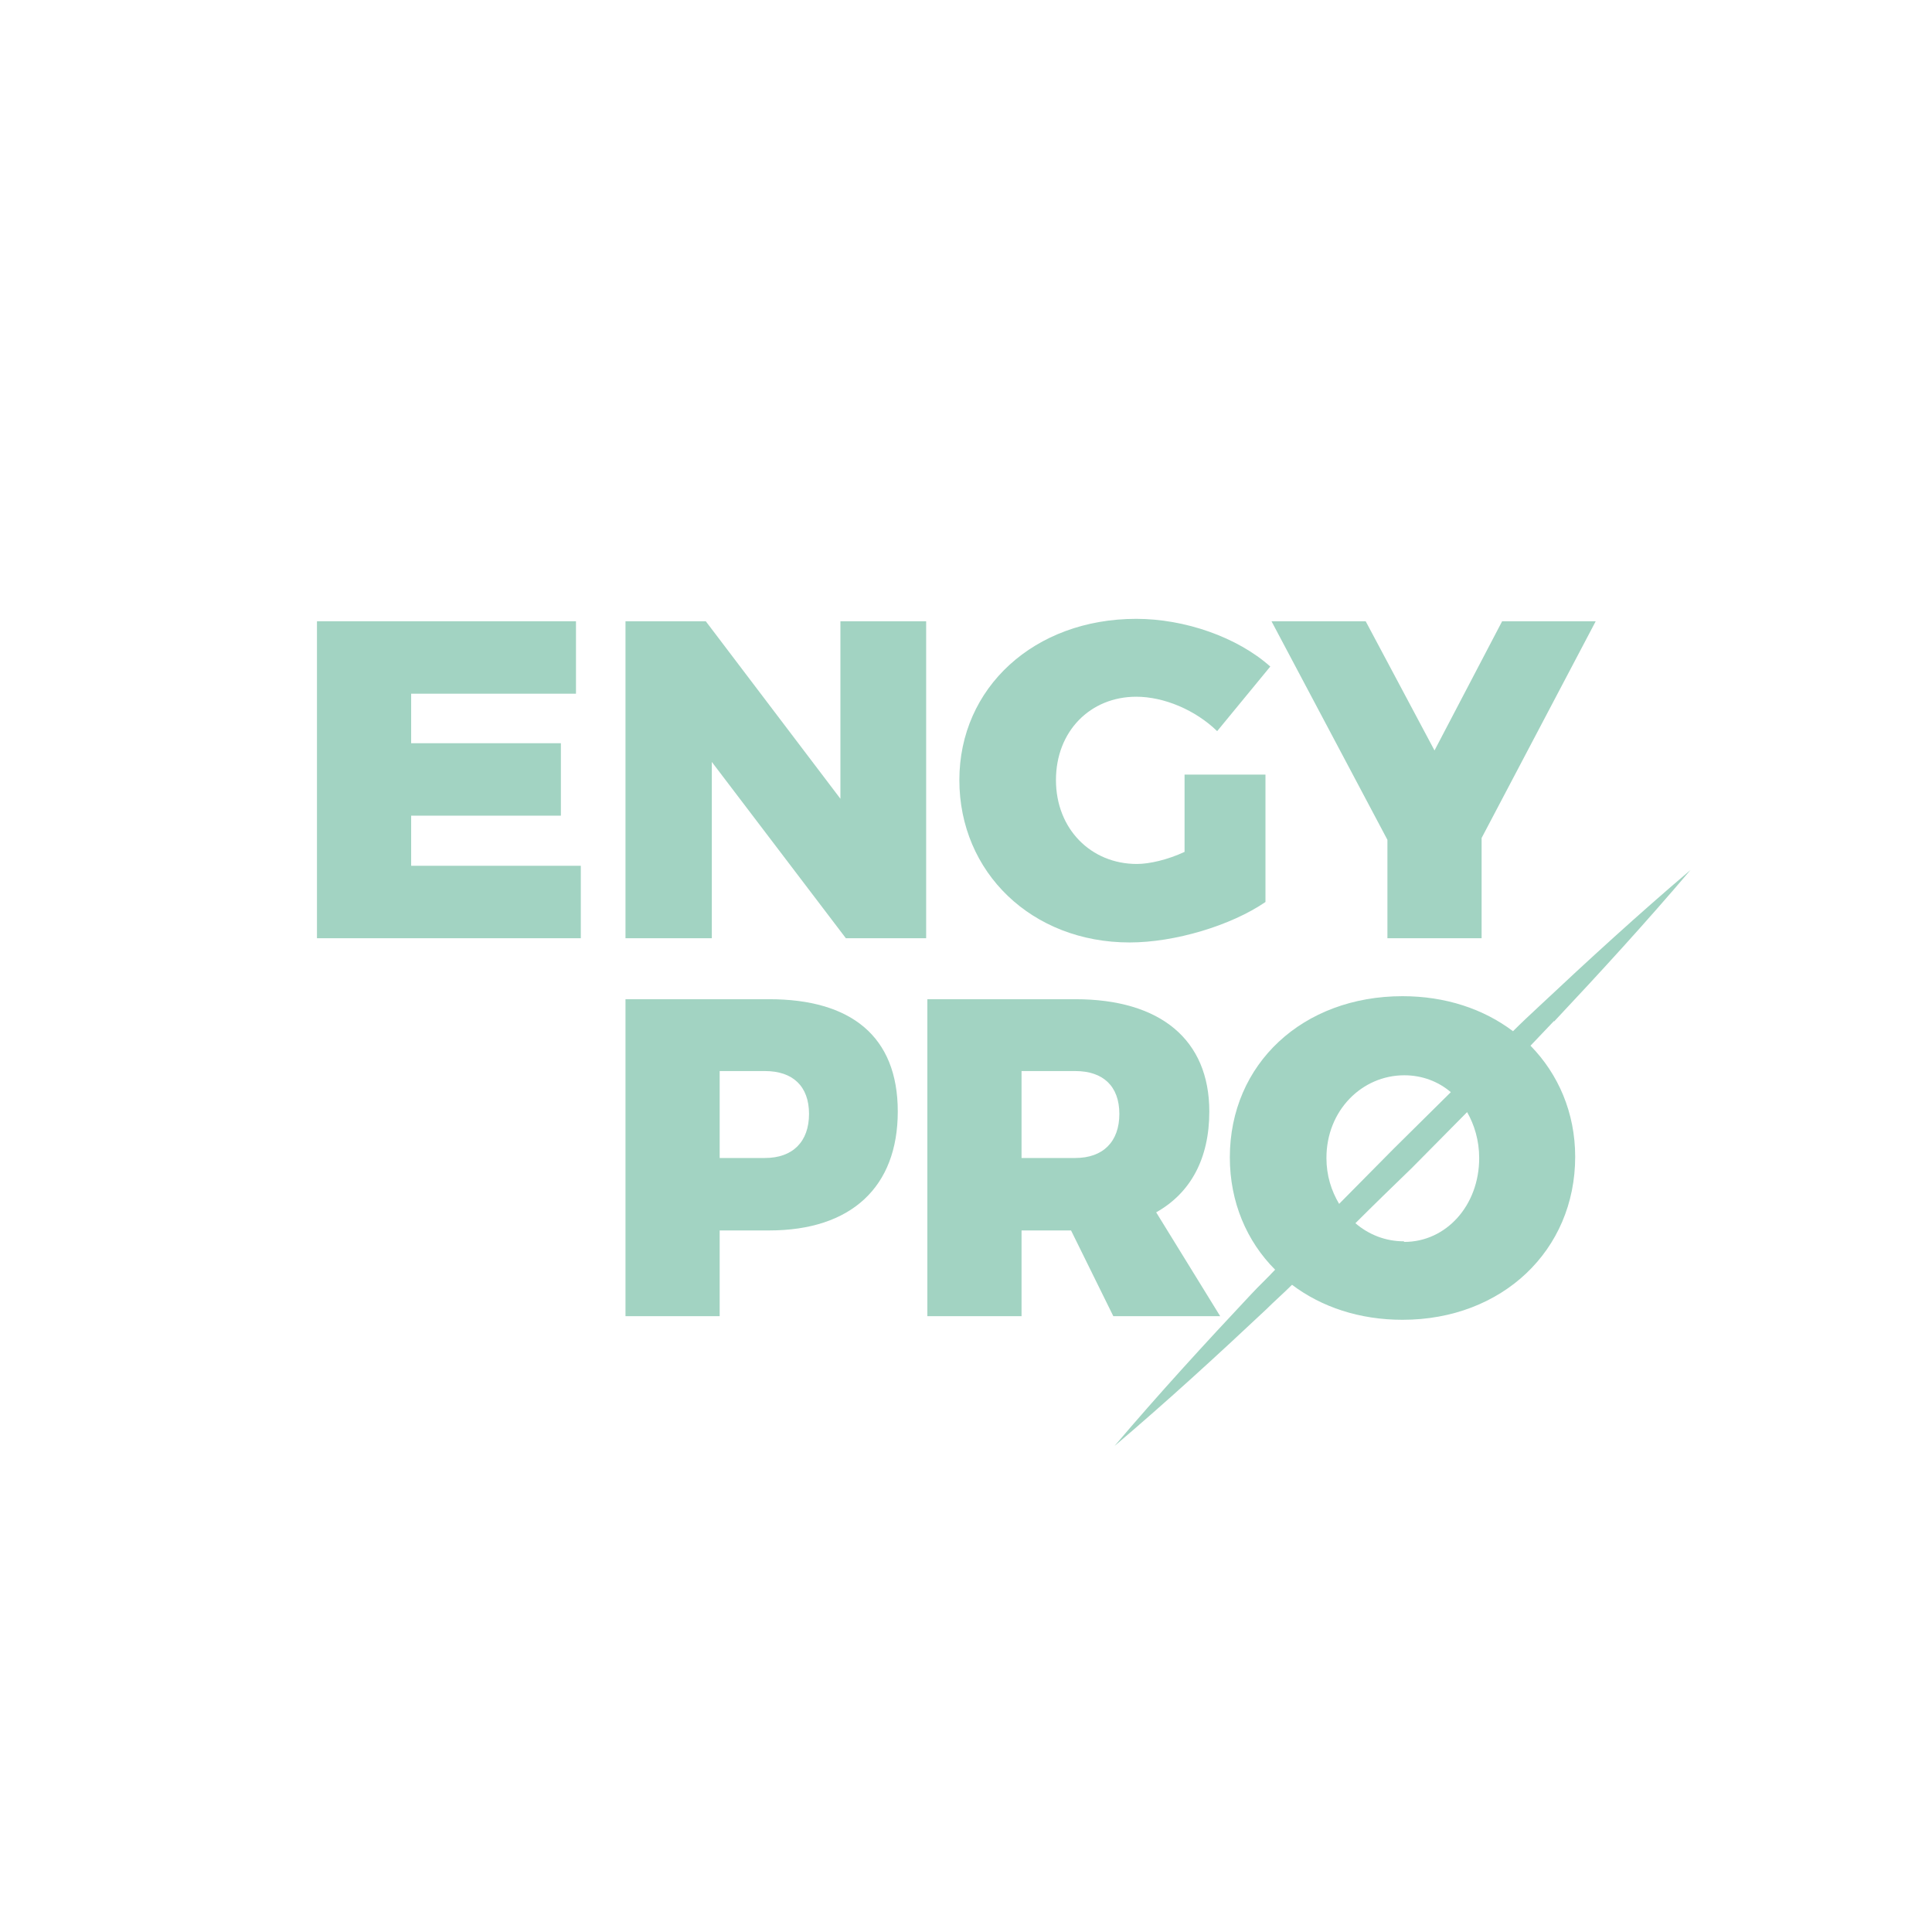
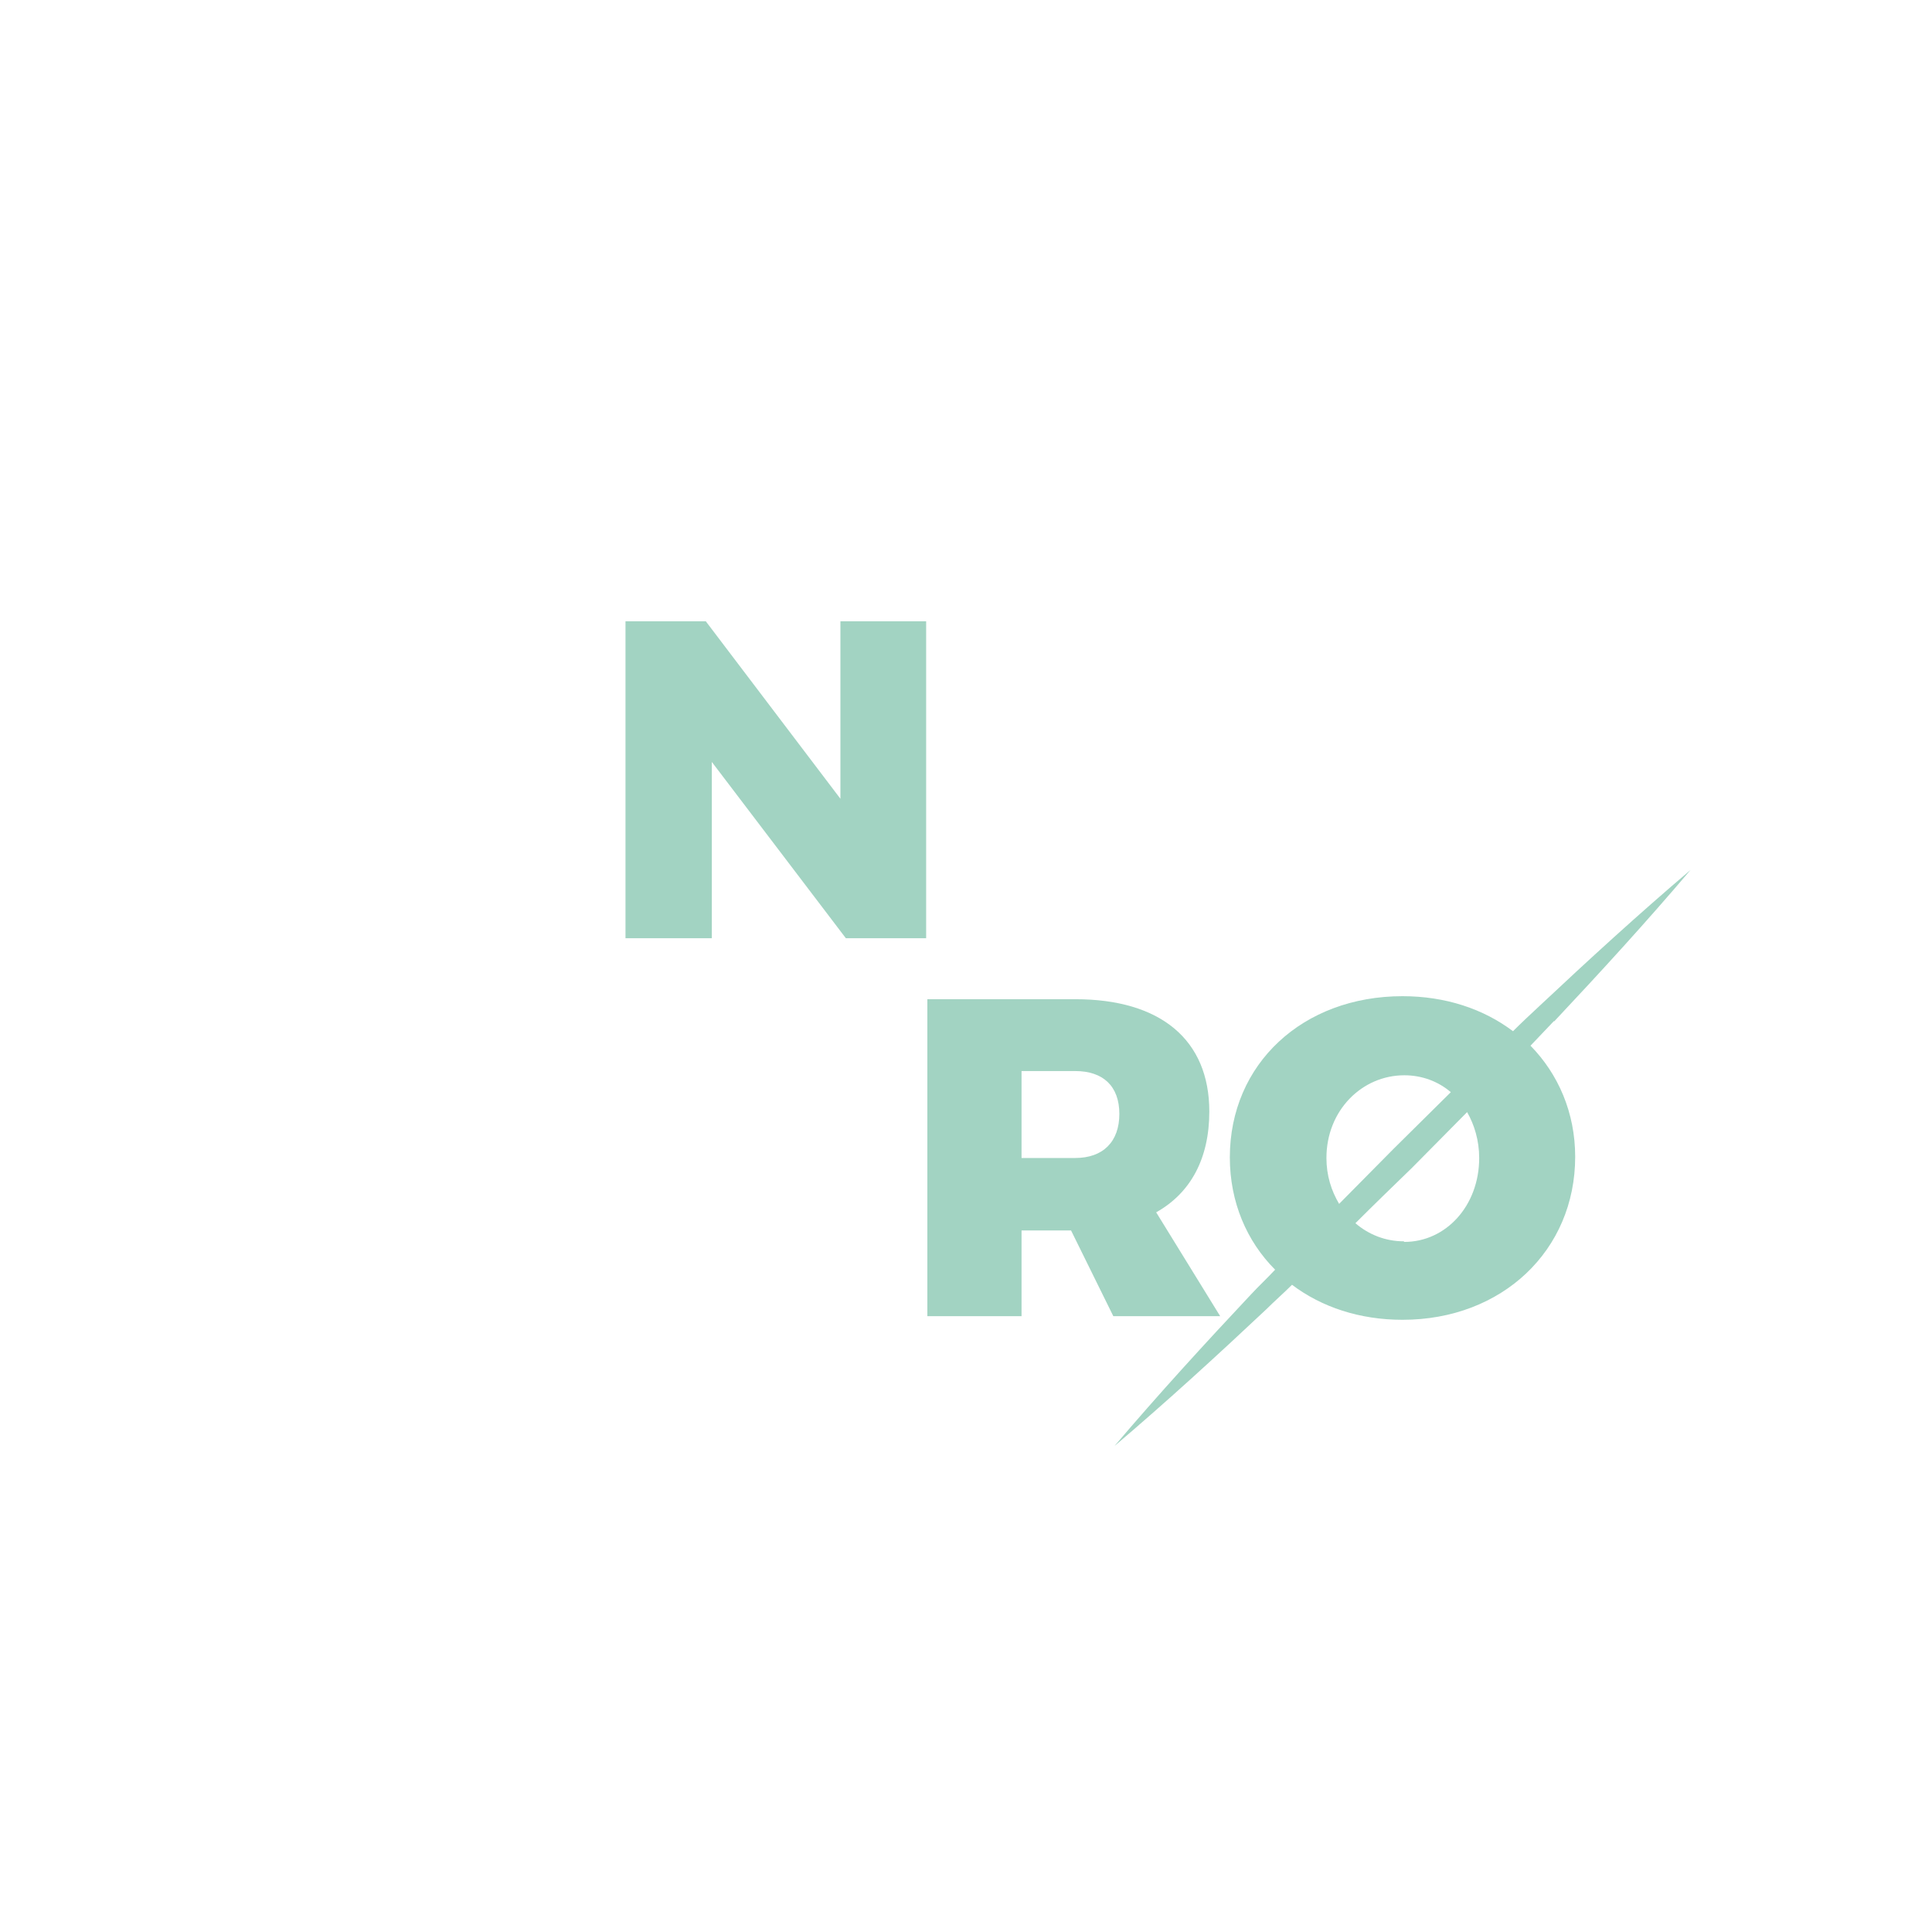
<svg xmlns="http://www.w3.org/2000/svg" id="Capa_1" data-name="Capa 1" viewBox="0 0 32 32">
  <defs>
    <style>
      .cls-1 {
        fill: none;
      }

      .cls-1, .cls-2 {
        stroke-width: 0px;
      }

      .cls-2 {
        fill: #a2d3c2;
      }
    </style>
  </defs>
  <rect class="cls-1" x="2.02" y="2.02" width="28" height="28" />
  <g>
-     <polygon class="cls-2" points="6.81 13.51 9.29 13.51 9.29 12.31 6.81 12.31 6.81 11.49 9.54 11.49 9.54 10.29 5.25 10.29 5.25 15.54 9.62 15.54 9.62 14.34 6.81 14.34 6.81 13.51" />
    <polygon class="cls-2" points="13.92 13.23 11.69 10.29 10.36 10.29 10.36 15.54 11.79 15.54 11.79 12.62 14.01 15.54 15.34 15.54 15.34 10.29 13.92 10.29 13.92 13.23" />
-     <path class="cls-2" d="M18.82,11.54c.46,0,.98.22,1.34.57l.88-1.07c-.55-.49-1.42-.79-2.22-.79-1.69,0-2.93,1.14-2.93,2.67s1.2,2.69,2.82,2.69c.75,0,1.68-.28,2.25-.67v-2.11h-1.34v1.28c-.28.13-.58.2-.79.2-.76,0-1.34-.58-1.34-1.39s.57-1.38,1.33-1.38Z" />
-     <polygon class="cls-2" points="23.76 12.43 22.62 10.29 21.06 10.29 22.98 13.91 22.98 15.54 24.54 15.54 24.54 13.88 26.43 10.29 24.88 10.29 23.76 12.43" />
    <g>
-       <path class="cls-2" d="M12.74,16.55h-2.38v5.25h1.56v-1.42h.82c1.36,0,2.13-.72,2.13-1.97s-.78-1.86-2.13-1.86ZM12.67,19.18h-.75v-1.44h.75c.46,0,.73.25.73.71s-.27.73-.73.73Z" />
      <path class="cls-2" d="M19.15,20.08c.57-.32.88-.89.88-1.67,0-1.19-.81-1.86-2.22-1.86h-2.45v5.25h1.56v-1.42h.82l.7,1.42h1.77l-1.06-1.72ZM17.81,19.18h-.89v-1.44h.89c.46,0,.73.25.73.71s-.27.73-.73.73Z" />
      <path class="cls-2" d="M25.74,16.92c.77-.82,1.53-1.65,2.26-2.51-.86.73-1.69,1.49-2.51,2.26-.14.13-.29.27-.43.41-.49-.37-1.12-.58-1.83-.58-1.65,0-2.86,1.12-2.86,2.67,0,.74.28,1.39.75,1.86-.13.14-.27.27-.4.41-.77.82-1.53,1.65-2.26,2.51.86-.73,1.69-1.49,2.51-2.26.14-.14.29-.27.43-.41.49.37,1.12.58,1.83.58,1.65,0,2.86-1.15,2.86-2.7,0-.73-.28-1.37-.74-1.84.13-.14.26-.27.39-.41ZM21.97,19.18c0-.79.59-1.37,1.29-1.37.29,0,.56.1.77.28l-.95.94c-.3.3-.6.61-.9.91-.13-.22-.21-.47-.21-.76ZM23.25,20.56c-.3,0-.58-.11-.8-.3.31-.31.62-.61.94-.92l.91-.92c.12.21.2.47.2.76,0,.79-.55,1.39-1.24,1.39Z" />
    </g>
  </g>
</svg>